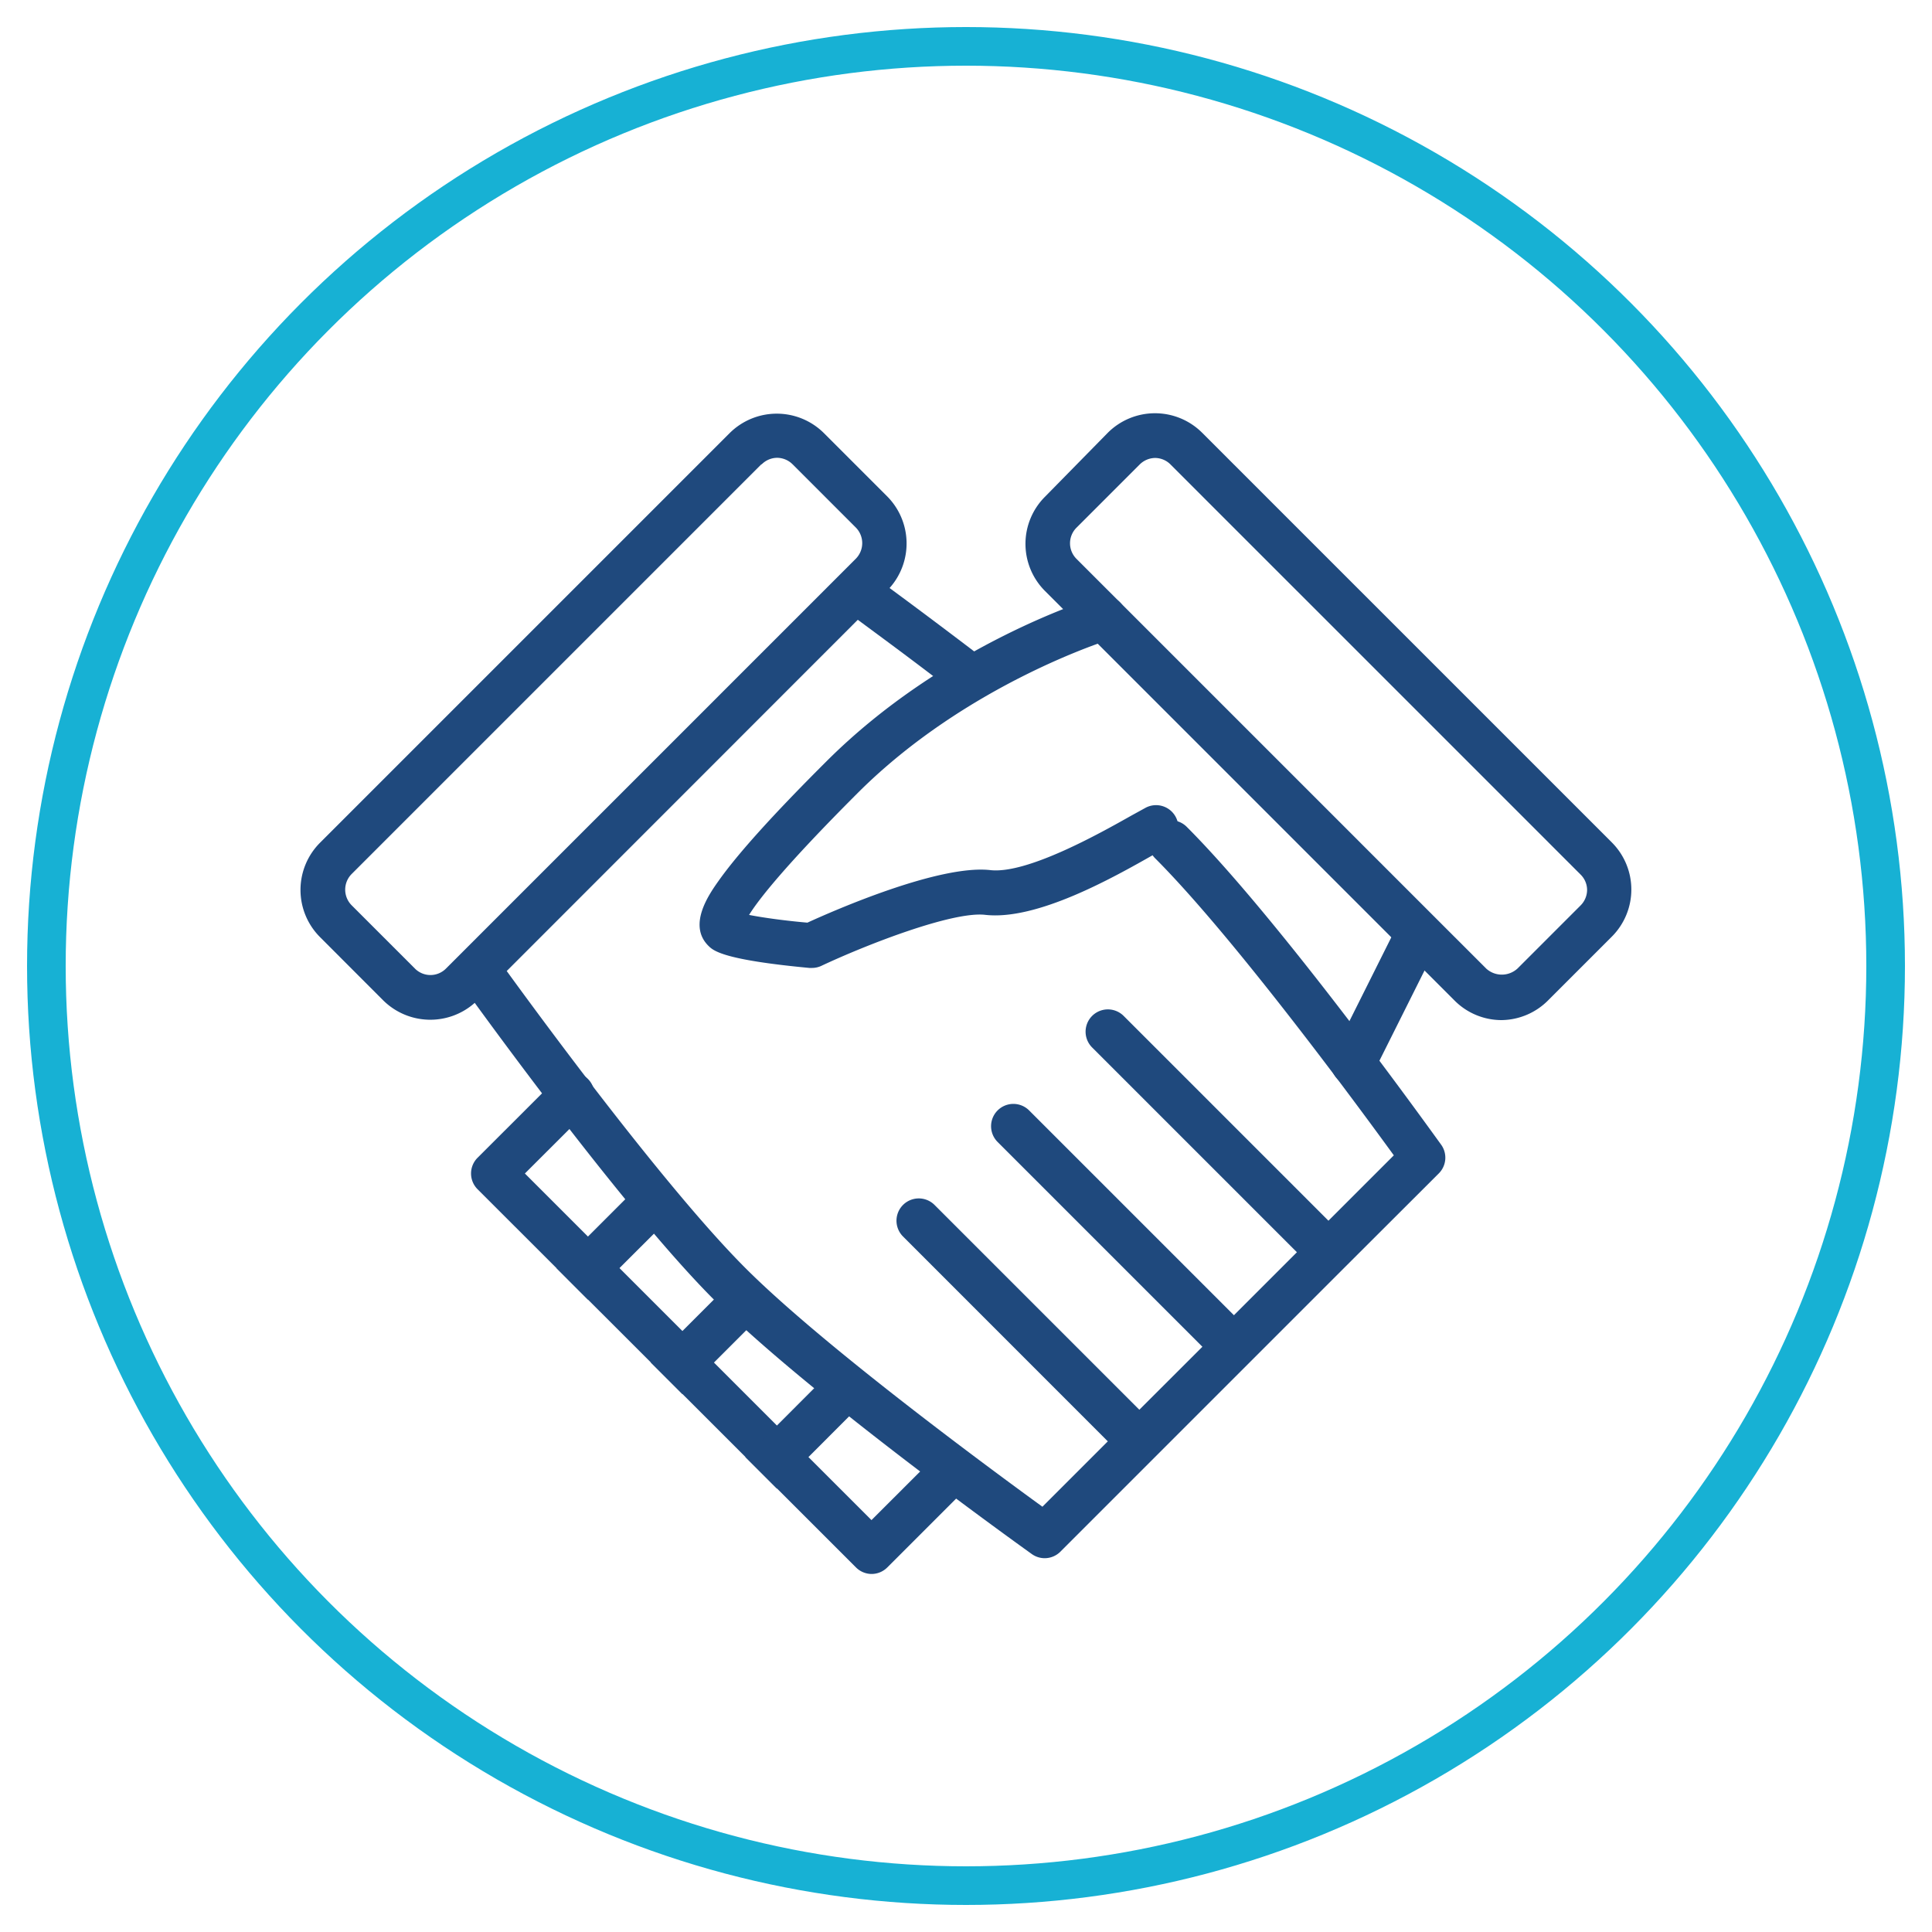
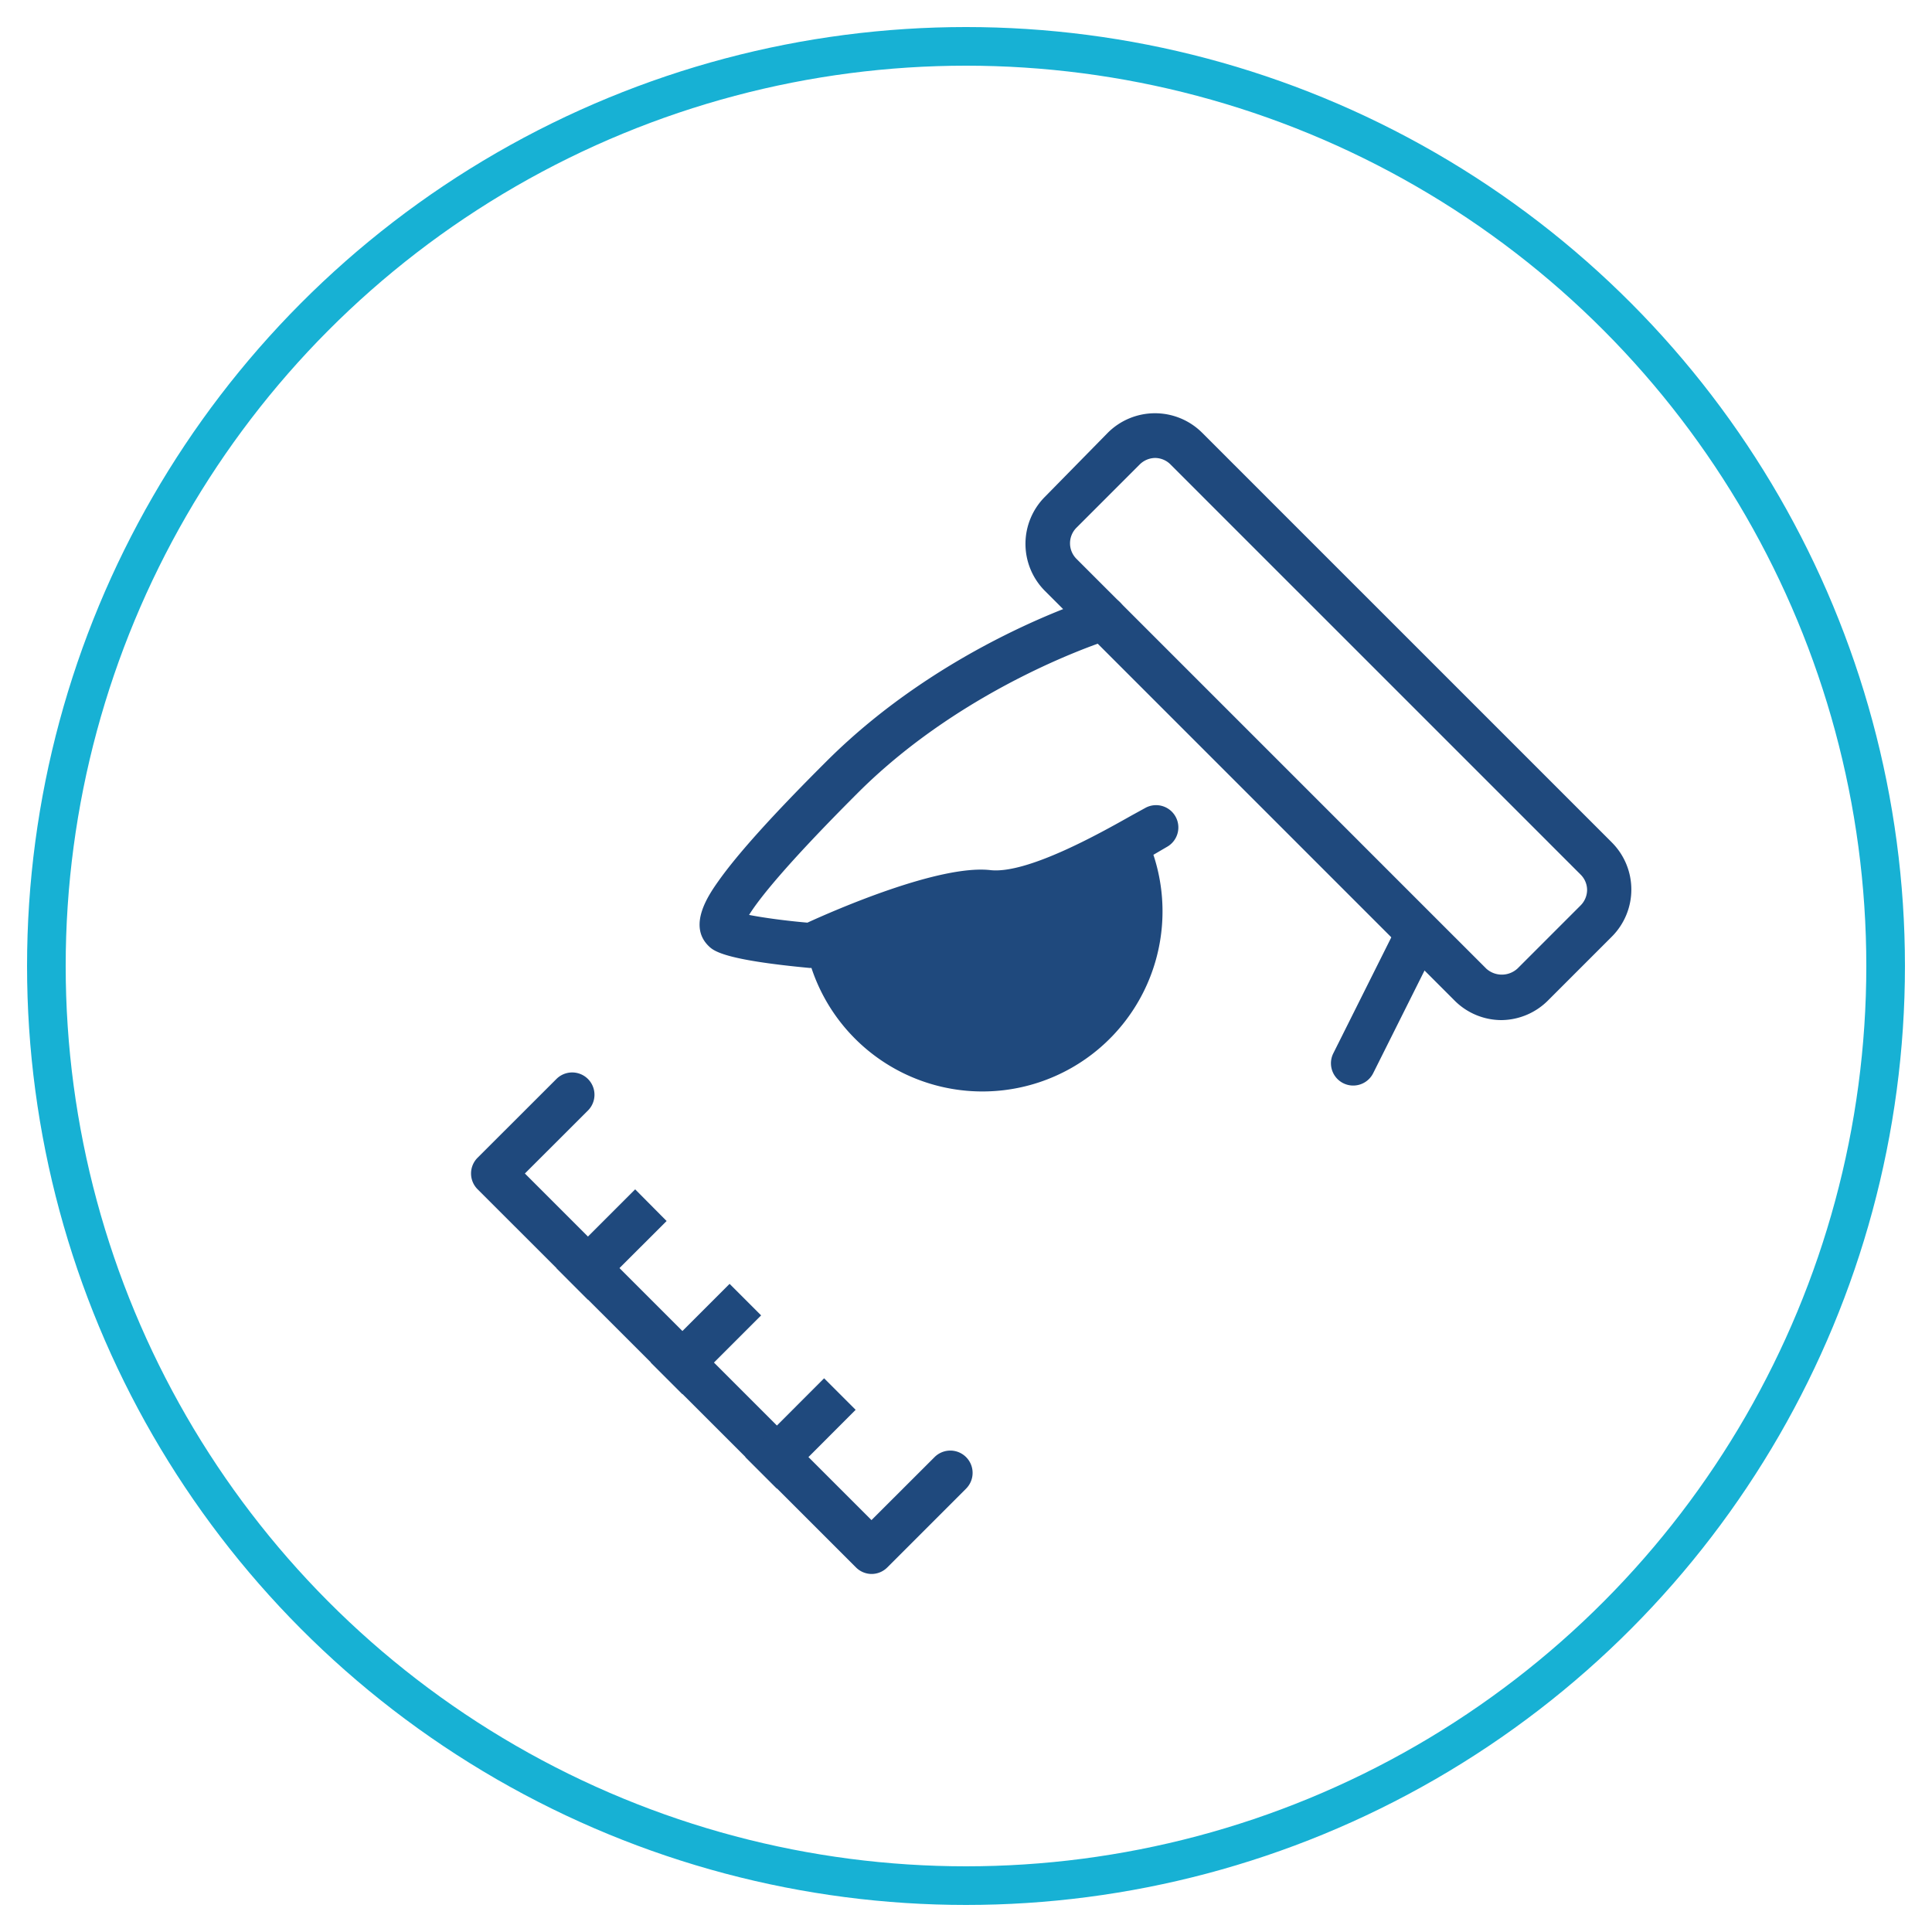
<svg xmlns="http://www.w3.org/2000/svg" id="Layer_1" data-name="Layer 1" viewBox="0 0 250 250">
  <defs>
    <style>.cls-1,.cls-2{fill:none;}.cls-2{stroke:#17b1d4;stroke-miterlimit:10;stroke-width:5px;}.cls-3{clip-path:url(#clip-path);}.cls-4{fill:#1f497d;}</style>
    <clipPath id="clip-path">
      <rect class="cls-1" x="38.5" y="38.5" width="173" height="173" />
    </clipPath>
  </defs>
  <title>Artboard 1</title>
  <circle class="cls-2" cx="125" cy="125" r="119" />
  <g class="cls-3">
-     <path class="cls-4" d="M135.19,201.63a2.87,2.87,0,0,1-1.68-.54c-1.17-.84-28.88-20.67-41.14-32.93C82.23,158,66.89,137.27,61.43,129.77a8.66,8.66,0,0,1-11.86-.34l-8.16-8.17a8.64,8.64,0,0,1,0-12.21l53-53h0a8.65,8.65,0,0,1,12.21,0l8.16,8.16a8.65,8.65,0,0,1,.33,11.88c2.53,1.86,6.66,4.93,11.72,8.79a2.88,2.88,0,1,1-3.5,4.58C117.83,85.21,113.42,82,111,80.2L65.57,125.65c4.83,6.65,20.81,28.36,30.89,38.44s31.78,26.05,38.43,30.88l8.46-8.46L116.85,160a2.88,2.88,0,0,1,4.08-4.08l26.5,26.5,8.16-8.15-26.5-26.5a2.88,2.88,0,0,1,4.08-4.08l26.5,26.5,8.15-8.15-26.5-26.5a2.88,2.88,0,1,1,4.08-4.08l26.5,26.5,8.46-8.46c-4.83-6.65-20.81-28.36-30.88-38.43a2.88,2.88,0,1,1,4.08-4.08c12.26,12.26,32.09,40,32.93,41.14a2.88,2.88,0,0,1-.31,3.71L174,164l-.08.08-.08.08-24.31,24.31-.08.08-.08.08-12.16,12.16A2.88,2.88,0,0,1,135.19,201.63ZM98.51,60.09l-53,53a2.87,2.87,0,0,0,0,4.06l8.16,8.16a2.83,2.83,0,0,0,4.06,0l53-53a2.87,2.87,0,0,0,0-4.06l-8.16-8.16a2.87,2.87,0,0,0-2-.85h0a2.84,2.84,0,0,0-2,.84Z" />
    <path class="cls-4" d="M194.32,132a8.58,8.58,0,0,1-6.09-2.52l-53-53a8.62,8.62,0,0,1,0-12.21L143.35,56a8.64,8.64,0,0,1,12.21,0l53,53a8.62,8.62,0,0,1,0,12.21l-8.16,8.16A8.63,8.63,0,0,1,194.32,132ZM149.47,59.26a2.88,2.88,0,0,0-2,.85l-8.16,8.16a2.85,2.85,0,0,0,0,4.06l53,53a3,3,0,0,0,4.05,0l8.16-8.16a2.87,2.87,0,0,0,.85-2,2.82,2.82,0,0,0-.84-2h0l-53-53A2.84,2.84,0,0,0,149.47,59.26Z" />
    <path class="cls-4" d="M112.77,203.67a2.87,2.87,0,0,1-2-.84L61.8,153.89a2.88,2.88,0,0,1,0-4.08L72,139.62a2.88,2.88,0,1,1,4.08,4.08l-8.16,8.15,44.85,44.85,8.16-8.15a2.88,2.88,0,1,1,4.08,4.08l-10.19,10.19A2.87,2.87,0,0,1,112.77,203.67Z" />
    <path class="cls-4" d="M100.53,192.63l-4.08-4.08,10.19-10.2,4.08,4.08ZM88.3,180.4l-4.08-4.08,10.19-10.19,4.08,4.08ZM76.07,168.17,72,164.09,82.19,153.9,86.26,158Z" />
-     <path class="cls-4" d="M175.11,140.47a2.88,2.88,0,0,1-2.58-4.17l8-16a2.88,2.88,0,0,1,5.16,2.57l-8,16A2.89,2.89,0,0,1,175.11,140.47ZM105,125.25h-.27c-11.25-1.06-12.43-2.24-13.07-2.87-2.71-2.71.13-6.71,1.34-8.42,2.47-3.48,7-8.52,13.92-15.42,15.2-15.2,34.32-21.08,35.13-21.33a2.88,2.88,0,0,1,1.66,5.52c-.18.05-18.58,5.74-32.72,19.88-9.44,9.44-12.84,13.81-14.06,15.78,1.87.37,4.85.77,7.55,1,3.58-1.64,17.06-7.53,23.65-6.8,4.76.55,14.24-4.78,18.28-7.06l1.82-1a2.88,2.88,0,0,1,2.73,5.08l-1.71,1c-5.28,3-15.1,8.53-21.77,7.77-4.18-.48-15.27,3.81-21.26,6.63A2.89,2.89,0,0,1,105,125.25Z" />
+     <path class="cls-4" d="M175.11,140.47a2.88,2.88,0,0,1-2.58-4.17l8-16a2.88,2.88,0,0,1,5.16,2.57l-8,16A2.89,2.89,0,0,1,175.11,140.47ZM105,125.25h-.27c-11.25-1.06-12.43-2.24-13.07-2.87-2.71-2.71.13-6.71,1.34-8.42,2.47-3.48,7-8.52,13.92-15.42,15.2-15.2,34.32-21.08,35.13-21.33a2.88,2.88,0,0,1,1.66,5.52c-.18.05-18.58,5.74-32.72,19.88-9.44,9.44-12.84,13.81-14.06,15.78,1.87.37,4.85.77,7.55,1,3.58-1.64,17.06-7.53,23.65-6.8,4.76.55,14.24-4.78,18.28-7.06l1.82-1a2.88,2.88,0,0,1,2.73,5.08l-1.71,1A2.89,2.89,0,0,1,105,125.25Z" />
  </g>
</svg>